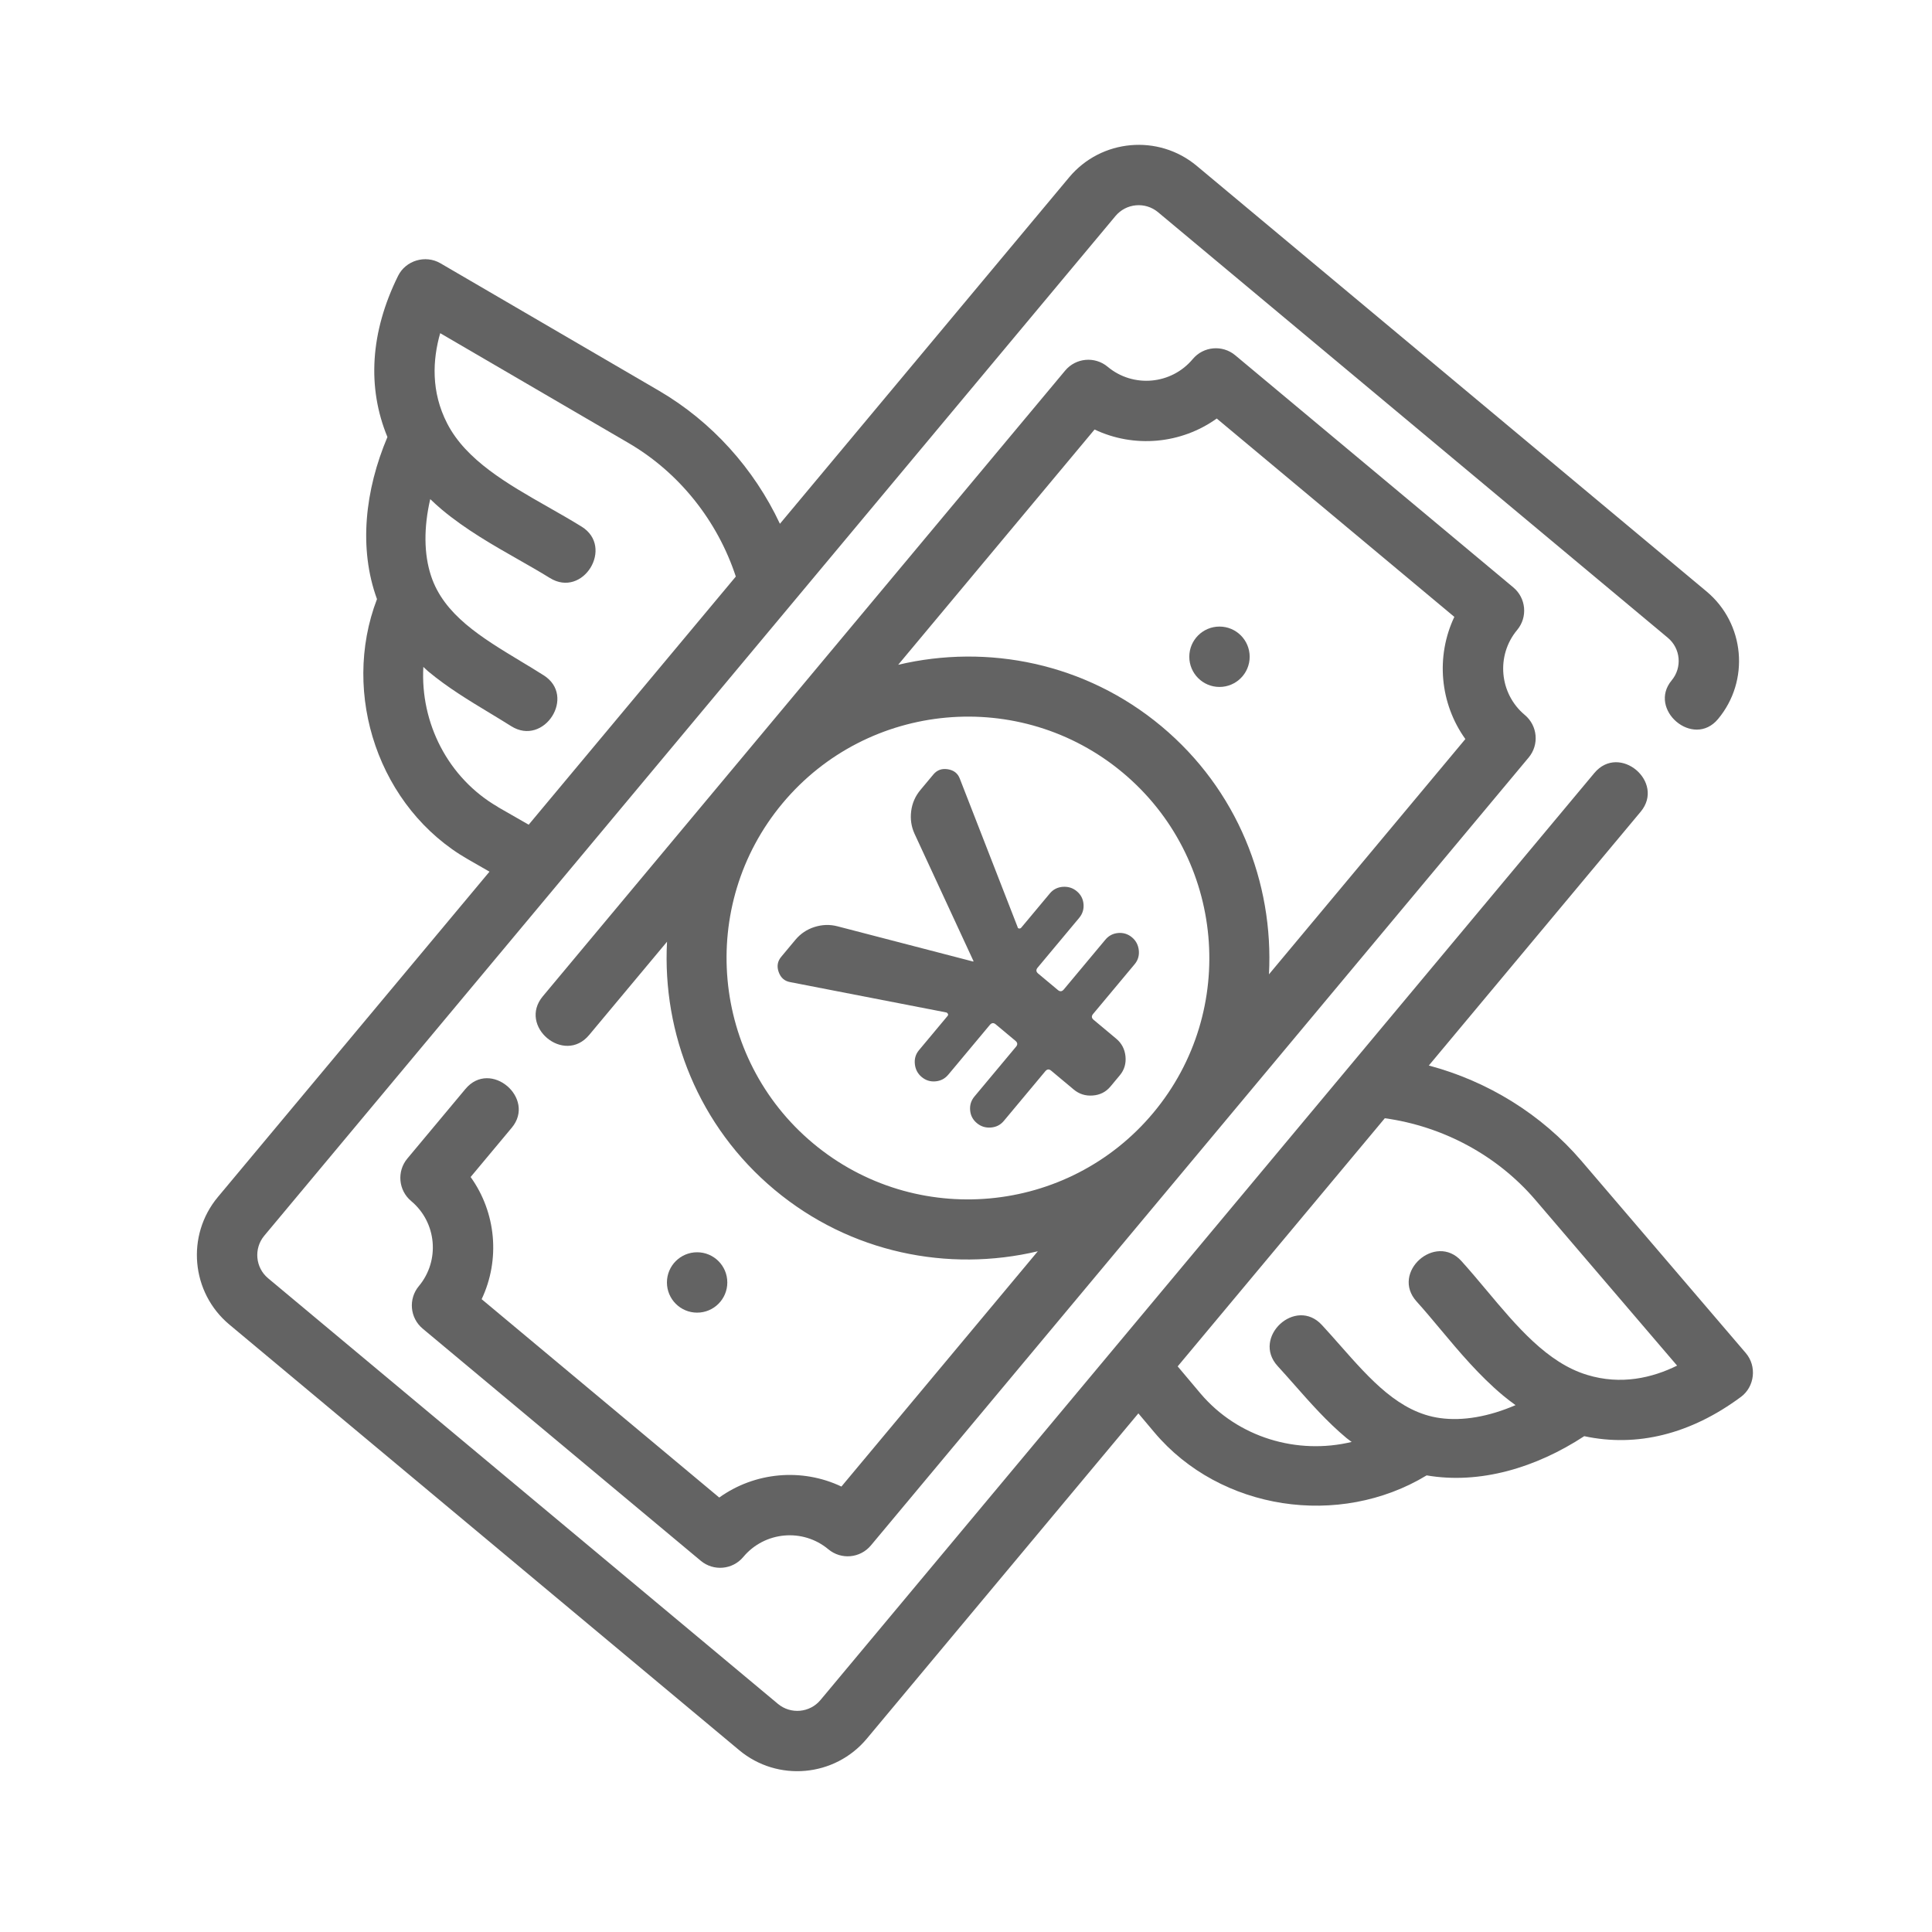
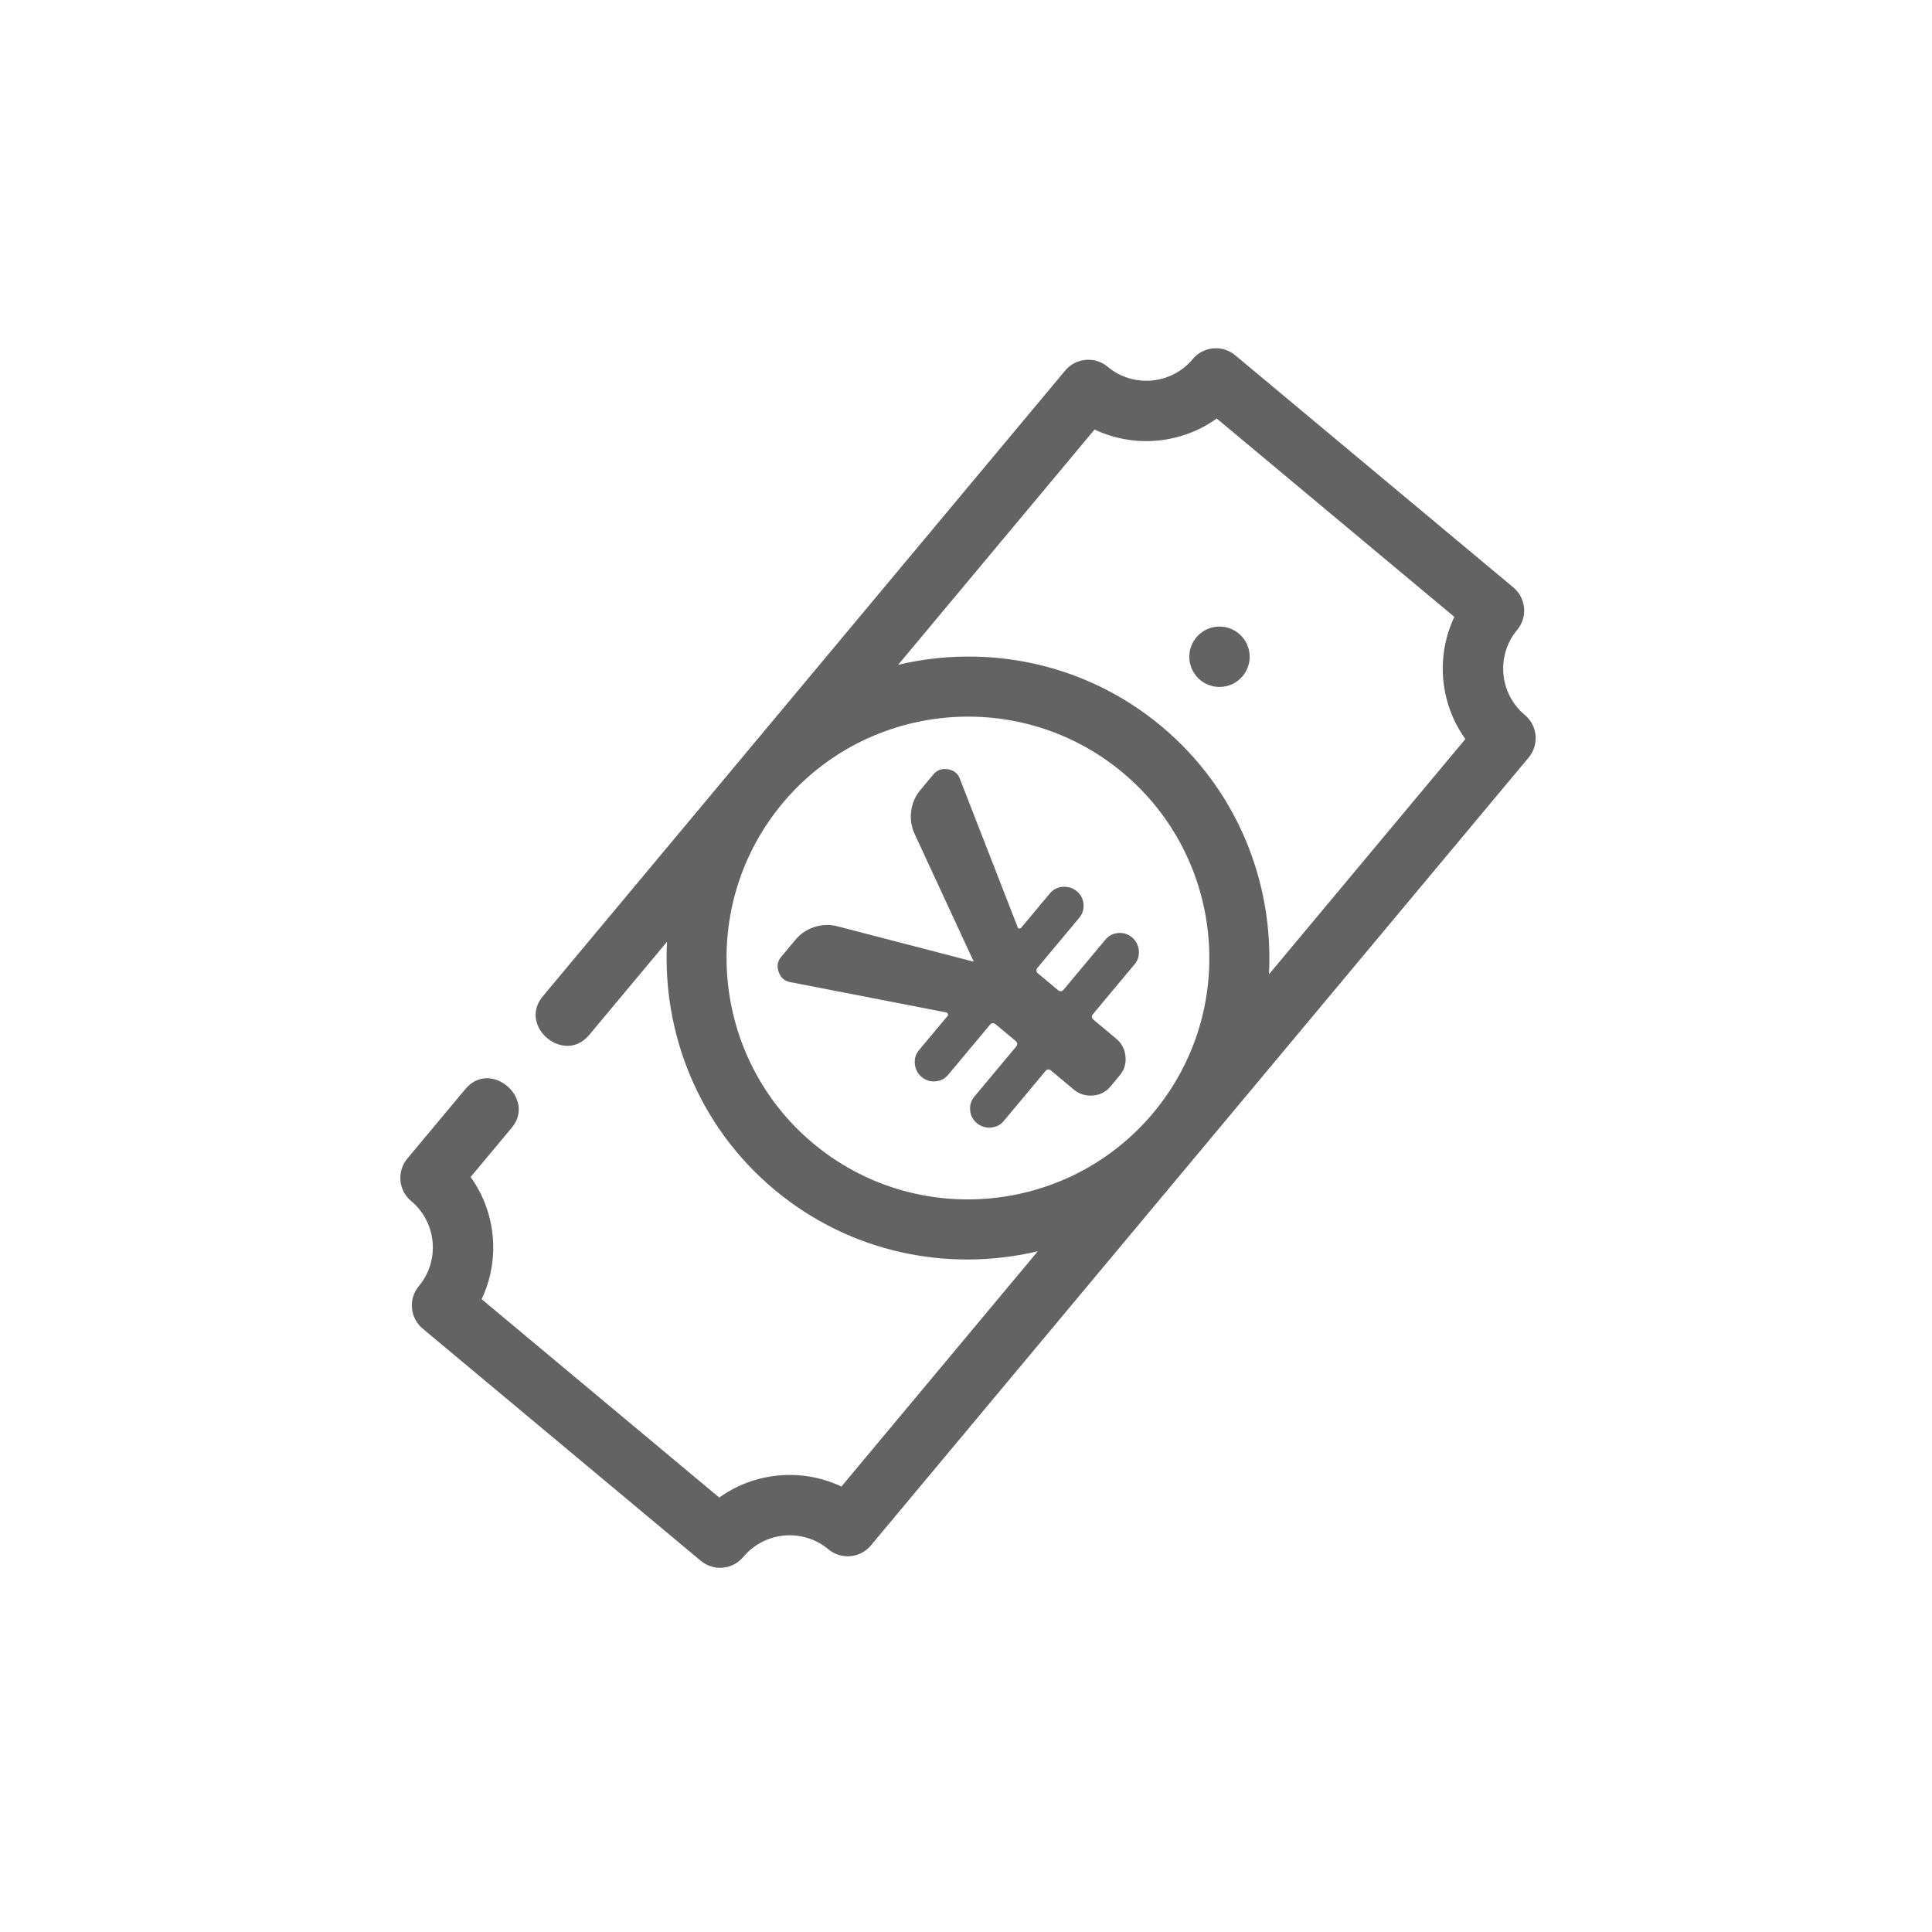
<svg xmlns="http://www.w3.org/2000/svg" id="Illust" viewBox="0 0 640 640">
  <defs>
    <style>
      .cls-1 {
        fill: #636363;
      }
    </style>
  </defs>
  <path class="cls-1" d="M168.01,359.77c-3.81-3.24-9.68-4.01-13.84.98l-19.23,23.03c-3.54,4.24-2.97,10.55,1.27,14.09,8.47,7.07,9.6,19.71,2.54,28.17-3.54,4.24-2.97,10.55,1.27,14.09l92.12,76.9c4.24,3.54,10.54,2.98,14.09-1.27,7.07-8.46,19.7-9.61,28.17-2.54,4.24,3.54,10.54,2.98,14.09-1.27l217.9-261.01c3.54-4.24,2.97-10.55-1.27-14.09-8.47-7.07-9.6-19.71-2.54-28.17,3.54-4.24,2.97-10.55-1.27-14.09l-92.12-76.9c-4.24-3.54-10.54-2.98-14.09,1.27-7.07,8.46-19.7,9.61-28.17,2.54-4.24-3.54-10.54-2.98-14.09,1.27,0,0-172.51,206.65-173.03,207.27-8.27,9.9,7.04,22.78,15.35,12.82l25.8-30.9c-1.61,30.41,10.49,61.2,35.62,82.17,25.13,20.98,57.58,27.38,87.21,20.37l-65.06,77.94c-13.1-6.22-28.69-4.81-40.47,3.64l-78.71-65.71c6.21-13.1,4.81-28.69-3.65-40.47l13.63-16.33c4.06-4.86,2.3-10.56-1.51-13.8ZM362.59,142.28c13.1,6.22,28.69,4.81,40.47-3.64l78.71,65.71c-6.21,13.1-4.81,28.69,3.65,40.47l-65.06,77.94c1.61-30.41-10.49-61.2-35.62-82.17s-57.58-27.38-87.21-20.37l65.06-77.94ZM269.38,378.77c-33.86-28.27-38.42-78.82-10.15-112.68,28.27-33.86,78.82-38.42,112.68-10.15,33.86,28.27,38.42,78.82,10.15,112.68-28.27,33.86-78.82,38.42-112.68,10.15Z" />
-   <path class="cls-1" d="M576.69,462.76c4.6-3.41,5.34-10.19,1.64-14.53l-54.52-63.74c-13.19-15.38-31-26.34-50.5-31.52,0,0,69.99-83.84,70.18-84.07,8.21-9.84-7.04-22.78-15.35-12.82l-256.35,307.08c-3.54,4.24-9.85,4.8-14.09,1.27l-168.89-140.99c-4.23-3.53-4.8-9.85-1.27-14.09L369.52,71.56c3.54-4.24,9.85-4.8,14.09-1.27l168.89,140.99c4.23,3.53,4.8,9.85,1.27,14.09-8.03,9.62,7.13,22.67,15.35,12.82,10.6-12.7,8.9-31.65-3.8-42.26L396.43,54.94c-12.7-10.6-31.65-8.9-42.26,3.8l-95.81,114.77c-8.58-18.27-22.55-33.83-40.04-44.06l-72.46-42.26c-4.94-2.86-11.47-.92-14,4.21-9.19,18.59-10.31,36.92-3.52,53.37-7.43,17.57-9.6,36.85-3.46,53.69-12.07,31.56.69,69.35,30.17,86.22l7.1,4.07-89.97,107.77c-10.6,12.7-8.9,31.65,3.8,42.26l168.89,140.99c12.7,10.6,31.65,8.9,42.26-3.8l89.97-107.77,5.27,6.26c21.86,25.99,61.32,31.79,90.22,14.28,17.67,3.03,36.25-2.54,52.21-12.99,17.4,3.74,35.23-.64,51.88-12.99ZM164.99,267.34c-16.65-9.61-25.79-27.94-24.75-46.42.54.48,1.02.99,1.59,1.47,6.41,5.35,13.56,9.67,20.3,13.74,2.43,1.47,4.86,2.94,7.22,4.43,10.86,6.84,21.69-9.99,10.71-16.88-2.48-1.58-5.03-3.12-7.6-4.66-13.07-7.9-25.44-15.36-29.68-28.28-2.39-7.26-2.42-16.06-.26-25.4,1.27,1.21,2.55,2.39,3.89,3.51,7.88,6.58,16.87,11.71,25.24,16.47,3.59,2.04,7.13,4.06,10.49,6.14,11.01,6.83,21.42-10.25,10.54-17-3.56-2.21-7.33-4.35-11.14-6.52-13.34-7.59-27.15-15.45-33.41-27.68-5.39-10.46-4.84-21.04-2.31-29.89l62.38,36.38c16.8,9.79,29.48,25.77,35.55,44.24l-68.62,82.2-10.17-5.83ZM525.73,455.44c-13.16-3.97-23.35-16.15-33.21-27.92-2.82-3.36-5.6-6.68-8.41-9.79-8.58-9.5-23.53,3.8-14.84,13.41,2.65,2.93,5.26,6.06,7.91,9.23,6.18,7.39,12.83,15.32,20.71,21.9,1.34,1.12,2.74,2.17,4.15,3.2-8.8,3.8-17.47,5.34-25.04,4.28-13.47-1.87-23.02-12.7-33.12-24.15-1.98-2.25-3.95-4.48-5.95-6.64-8.74-9.57-23.37,4.1-14.7,13.56,1.89,2.06,3.76,4.18,5.65,6.32,5.21,5.9,10.73,12.17,17.15,17.52.57.47,1.15.86,1.73,1.3-17.99,4.33-37.66-1.39-50.09-16.06l-7.55-8.97,68.62-82.2c19.26,2.67,37.24,12.29,49.88,27.07l46.94,54.88c-8.26,4.07-18.57,6.5-29.82,3.07Z" />
-   <circle class="cls-1" cx="230.93" cy="424.83" r="10" />
  <circle class="cls-1" cx="403.97" cy="217.56" r="10" />
-   <path class="cls-1" d="M313.48,335.39l-51.77-10.06c-1.84-.34-3.09-1.45-3.76-3.33-.68-1.89-.39-3.58.85-5.06l4.69-5.62c1.69-2.02,3.79-3.44,6.32-4.24,2.53-.8,5.04-.89,7.54-.25l44.89,11.66c.08.06.15.06.21-.02s.06-.15-.02-.21l-19.49-42.09c-1.07-2.35-1.43-4.85-1.1-7.48.34-2.63,1.35-4.95,3.05-6.99l4.29-5.14c1.24-1.49,2.84-2.06,4.82-1.73,1.98.32,3.29,1.36,3.95,3.11l19.14,49.14c.03.29.19.45.49.5.29.04.53-.06.73-.29l9.48-11.35c1.1-1.32,2.55-2.04,4.3-2.17,1.76-.11,3.3.36,4.63,1.48s2.06,2.53,2.21,4.24-.33,3.23-1.43,4.56l-13.78,16.5c-.58.7-.53,1.35.17,1.94l6.55,5.47c.7.59,1.36.52,1.94-.17l13.78-16.5c1.1-1.32,2.52-2.07,4.23-2.22,1.71-.15,3.24.32,4.57,1.42s2.09,2.55,2.28,4.29c.19,1.74-.26,3.29-1.36,4.61l-13.78,16.5c-.58.7-.54,1.34.17,1.93l7.49,6.26c1.79,1.49,2.82,3.44,3.07,5.83.24,2.4-.38,4.5-1.87,6.29l-3.12,3.74c-1.5,1.8-3.45,2.78-5.85,2.96-2.4.19-4.5-.48-6.29-1.97l-7.49-6.26c-.7-.59-1.34-.52-1.93.18l-13.77,16.49c-1.11,1.33-2.55,2.04-4.3,2.17-1.76.13-3.3-.36-4.63-1.48s-2.07-2.52-2.21-4.24c-.15-1.71.32-3.23,1.43-4.56l13.77-16.49c.59-.7.53-1.35-.17-1.94l-6.55-5.47c-.7-.59-1.35-.53-1.94.17l-13.77,16.49c-1.11,1.33-2.52,2.07-4.23,2.22-1.72.16-3.24-.32-4.57-1.42s-2.09-2.53-2.28-4.29c-.19-1.74.25-3.28,1.36-4.61l9.48-11.35c.19-.23.22-.46.1-.71-.14-.24-.31-.39-.53-.45Z" />
+   <path class="cls-1" d="M313.48,335.39l-51.77-10.06c-1.84-.34-3.09-1.45-3.76-3.33-.68-1.89-.39-3.58.85-5.06l4.69-5.62c1.69-2.02,3.79-3.44,6.32-4.24,2.53-.8,5.04-.89,7.54-.25l44.89,11.66c.08.06.15.06.21-.02s.06-.15-.02-.21l-19.49-42.09c-1.07-2.35-1.43-4.85-1.1-7.48.34-2.63,1.35-4.95,3.05-6.99l4.29-5.14c1.24-1.49,2.84-2.06,4.82-1.73,1.98.32,3.29,1.36,3.95,3.11l19.14,49.14c.03.29.19.45.49.5.29.04.53-.06.73-.29l9.48-11.35c1.1-1.32,2.55-2.04,4.3-2.17,1.76-.11,3.3.36,4.63,1.48s2.06,2.53,2.21,4.24-.33,3.23-1.43,4.56l-13.78,16.5c-.58.7-.53,1.35.17,1.94l6.55,5.47c.7.59,1.36.52,1.94-.17l13.78-16.5c1.1-1.32,2.52-2.07,4.23-2.22,1.71-.15,3.24.32,4.57,1.42s2.09,2.55,2.28,4.29c.19,1.74-.26,3.29-1.36,4.61l-13.78,16.5c-.58.7-.54,1.34.17,1.93l7.49,6.26c1.79,1.49,2.82,3.44,3.07,5.83.24,2.4-.38,4.5-1.87,6.29l-3.12,3.74c-1.5,1.8-3.45,2.78-5.85,2.96-2.4.19-4.5-.48-6.29-1.97l-7.49-6.26c-.7-.59-1.34-.52-1.93.18l-13.77,16.49c-1.11,1.33-2.55,2.04-4.3,2.17-1.76.13-3.3-.36-4.63-1.48s-2.07-2.52-2.21-4.24c-.15-1.71.32-3.23,1.43-4.56l13.77-16.49c.59-.7.53-1.35-.17-1.94l-6.55-5.47c-.7-.59-1.35-.53-1.94.17l-13.77,16.49c-1.11,1.33-2.52,2.07-4.23,2.22-1.72.16-3.24-.32-4.57-1.42s-2.09-2.53-2.28-4.29c-.19-1.74.25-3.28,1.36-4.61l9.48-11.35c.19-.23.22-.46.1-.71-.14-.24-.31-.39-.53-.45" />
</svg>